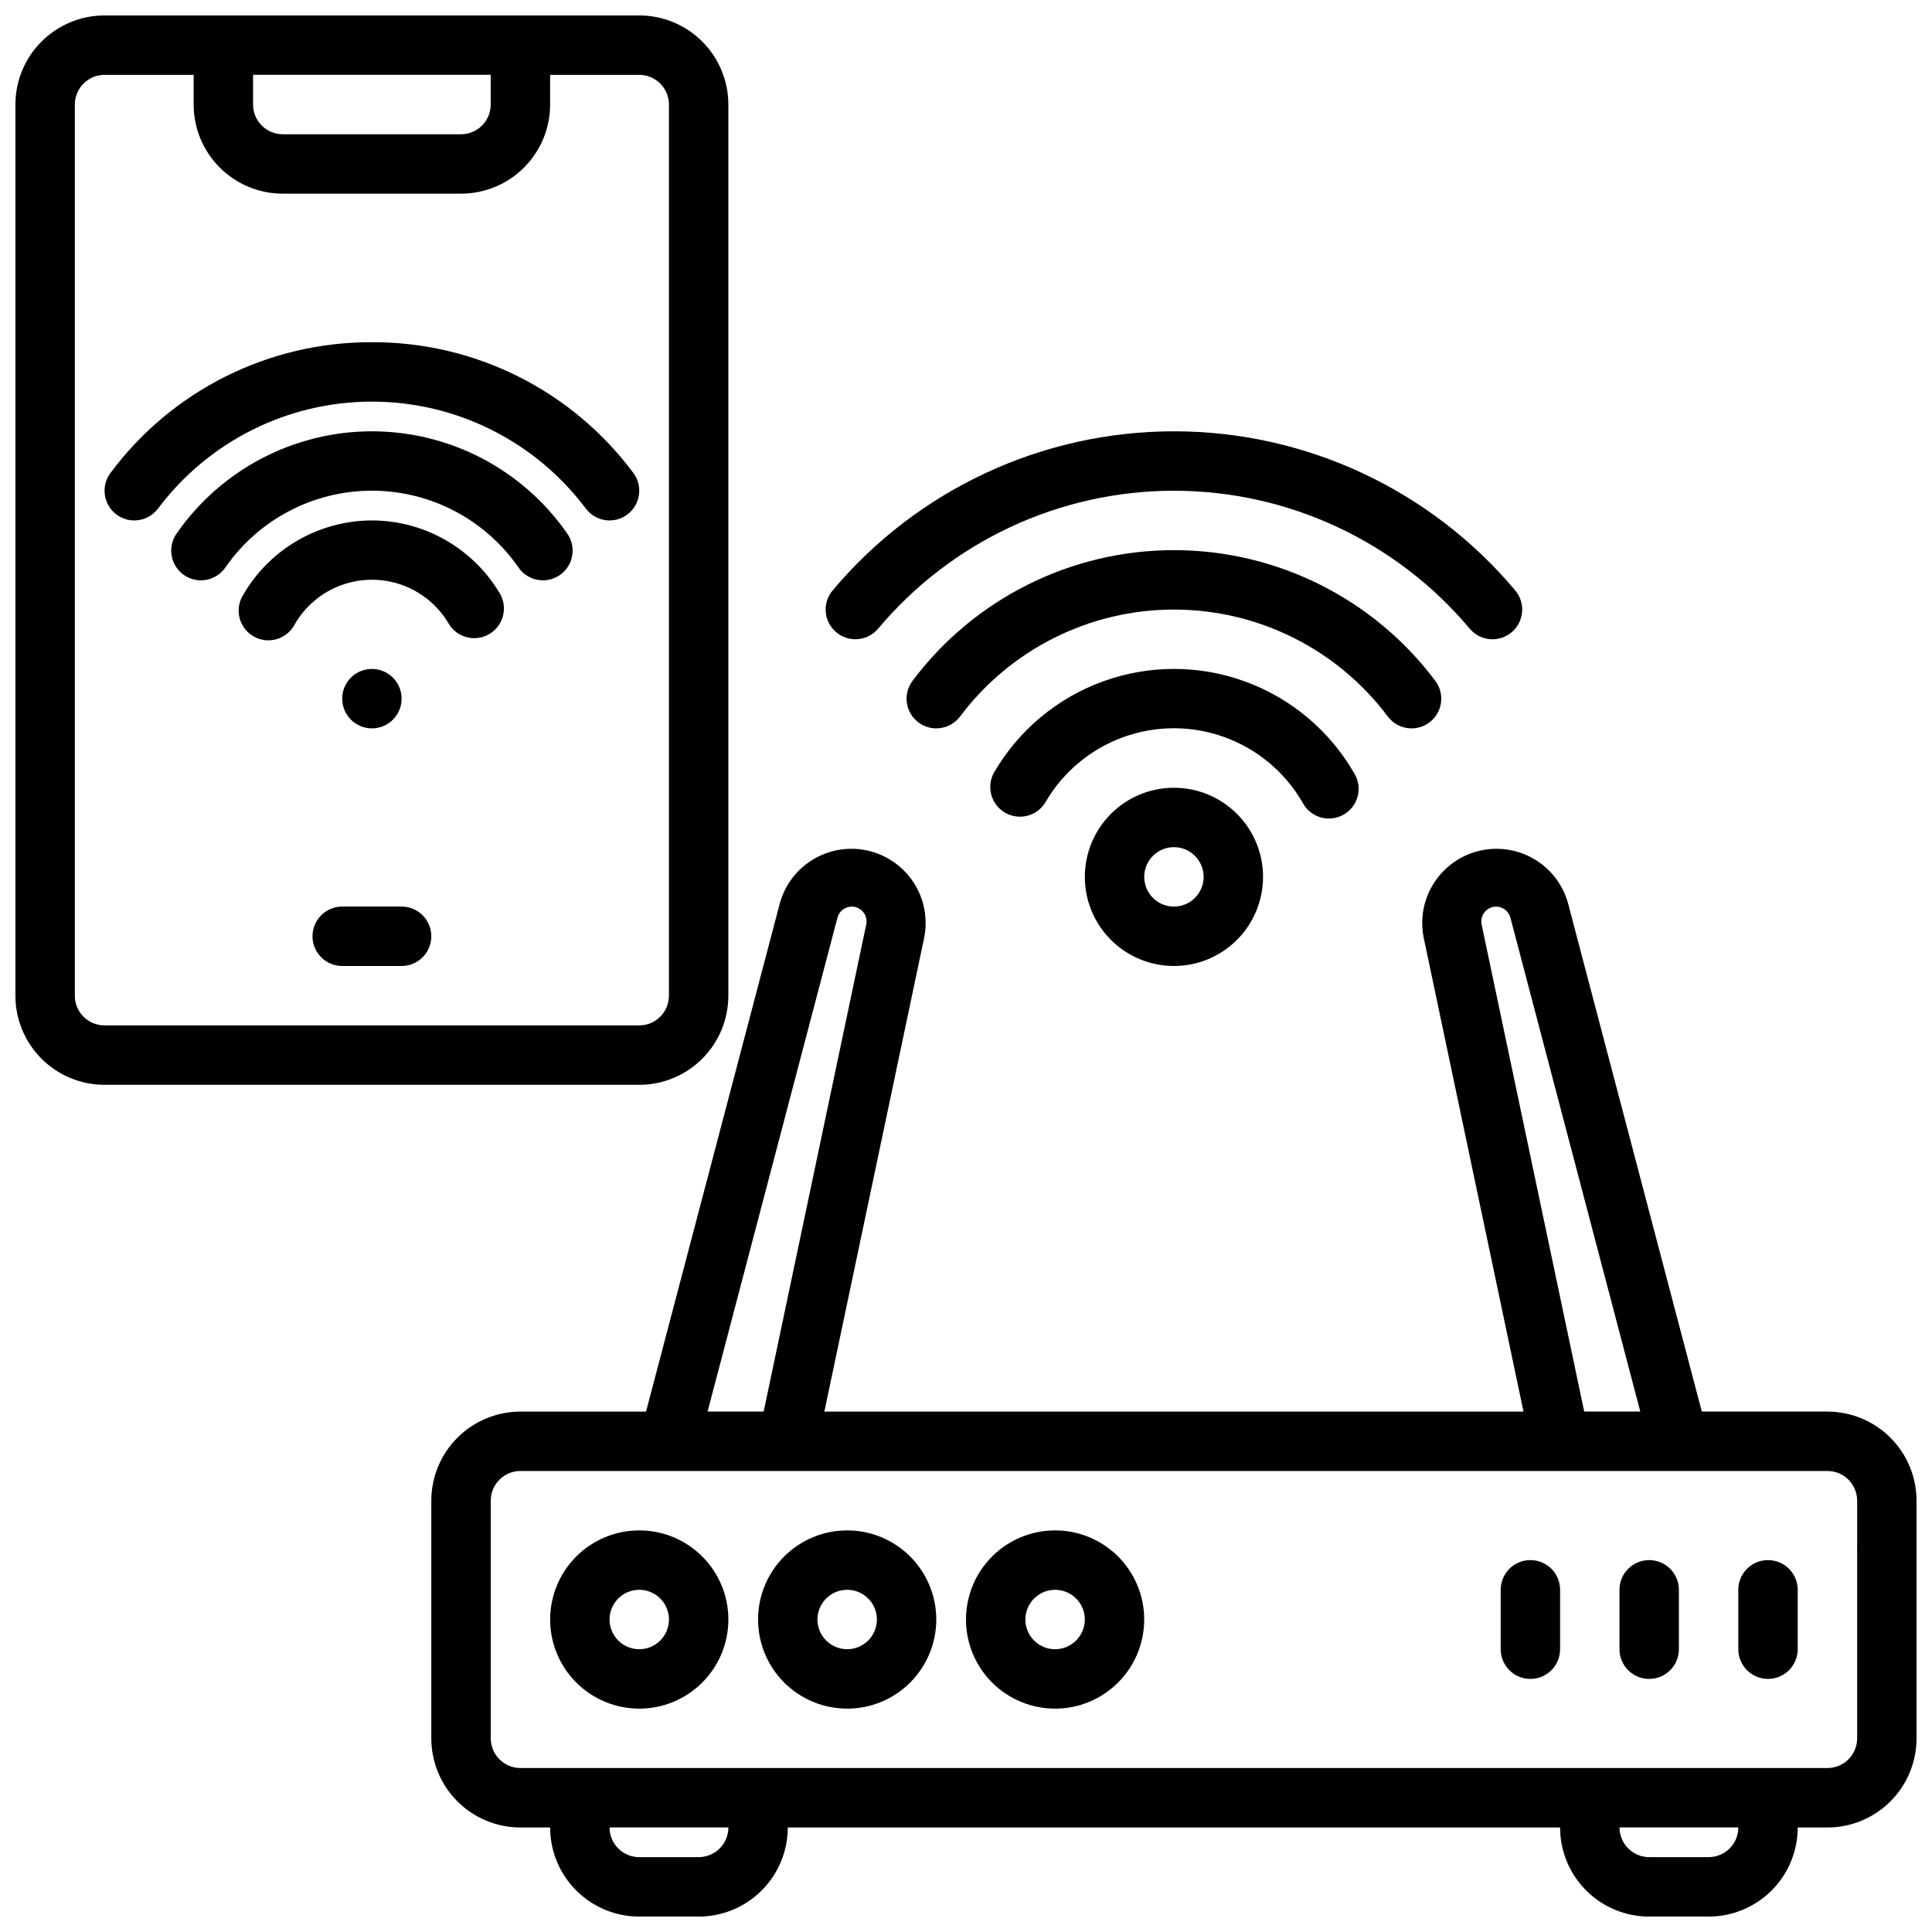
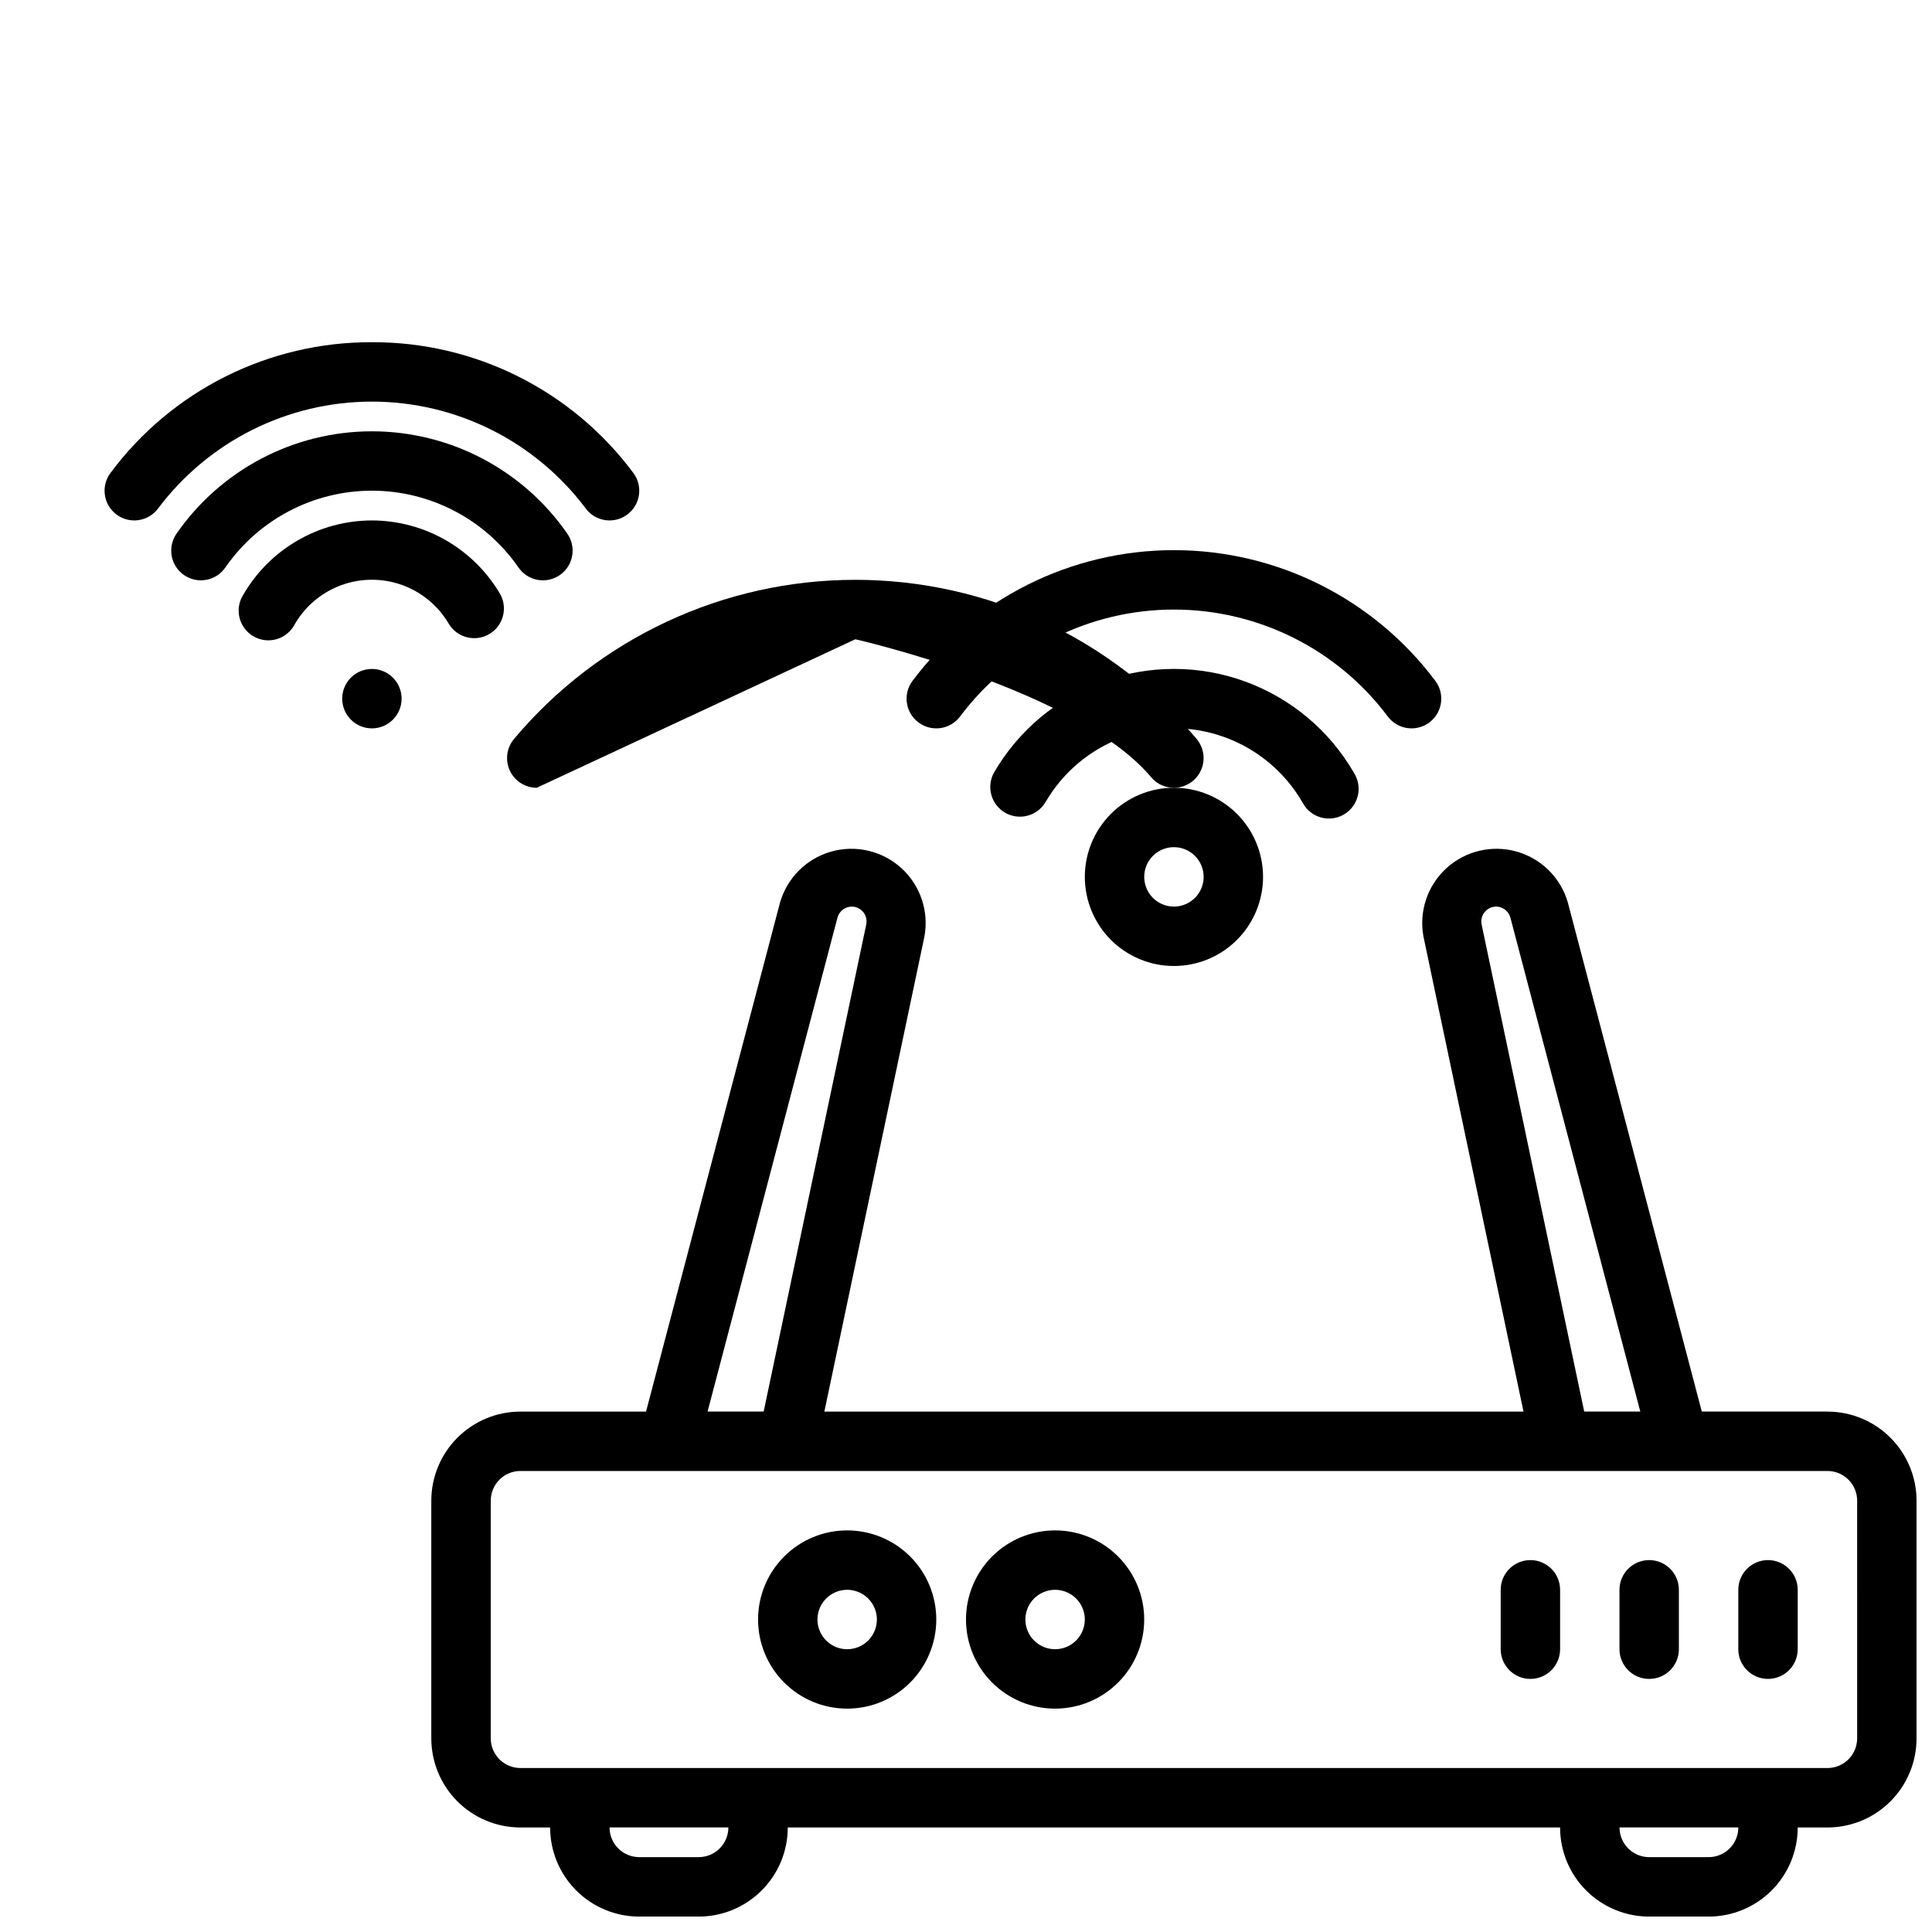
<svg xmlns="http://www.w3.org/2000/svg" width="800px" height="800px" version="1.1" viewBox="144 144 512 512">
  <defs>
    <clipPath id="b">
-       <path d="m148.09 148.09h189.91v283.91h-189.91z" />
-     </clipPath>
+       </clipPath>
    <clipPath id="a">
      <path d="m258 368h393.9v283.9h-393.9z" />
    </clipPath>
  </defs>
  <path d="m431.49 376.38c0 6.262 2.488 12.27 6.914 16.699 4.43 4.43 10.438 6.918 16.699 6.918 6.266 0 12.27-2.488 16.699-6.918 4.43-4.43 6.918-10.438 6.918-16.699 0-6.266-2.488-12.27-6.918-16.699-4.43-4.43-10.434-6.918-16.699-6.918-6.262 0-12.27 2.488-16.699 6.918-4.426 4.43-6.914 10.434-6.914 16.699zm31.488 0c0 3.184-1.918 6.055-4.863 7.273-2.941 1.219-6.324 0.543-8.578-1.707-2.25-2.25-2.922-5.637-1.707-8.578 1.219-2.941 4.09-4.859 7.273-4.859 2.09 0 4.09 0.828 5.566 2.305 1.477 1.477 2.309 3.477 2.309 5.566z" />
  <path d="m489.2 356.7c0.996 1.898 2.723 3.312 4.781 3.91 2.062 0.598 4.277 0.328 6.133-0.746 1.859-1.07 3.199-2.856 3.707-4.941 0.512-2.082 0.148-4.285-1-6.094-6.477-11.223-16.703-19.801-28.879-24.234-12.172-4.434-25.52-4.434-37.695 0s-22.398 13.012-28.875 24.234c-2.016 3.746-0.691 8.418 2.992 10.547 3.688 2.125 8.395 0.941 10.633-2.676 4.625-8.023 11.93-14.16 20.633-17.328 8.699-3.172 18.238-3.172 26.941 0 8.699 3.168 16.008 9.305 20.629 17.328z" />
  <path d="m511.78 333.88c2.609 3.477 7.543 4.18 11.02 1.574 3.481-2.609 4.184-7.543 1.574-11.023-16.352-21.805-42.016-34.637-69.273-34.637-27.254 0-52.918 12.832-69.273 34.637-2.609 3.481-1.902 8.414 1.574 11.023 3.481 2.606 8.414 1.902 11.023-1.574 13.379-17.84 34.375-28.34 56.676-28.34 22.301 0 43.301 10.5 56.68 28.34z" />
-   <path d="m370.67 313.41c2.328 0.004 4.539-1.02 6.039-2.801 19.441-23.176 48.141-36.559 78.391-36.559s58.949 13.383 78.395 36.559c2.801 3.328 7.769 3.754 11.098 0.953 3.324-2.797 3.754-7.766 0.953-11.094-22.434-26.73-55.547-42.168-90.445-42.168-34.898 0-68.008 15.438-90.445 42.168-1.969 2.34-2.406 5.613-1.117 8.387 1.293 2.773 4.07 4.551 7.133 4.555z" />
+   <path d="m370.67 313.41s58.949 13.383 78.395 36.559c2.801 3.328 7.769 3.754 11.098 0.953 3.324-2.797 3.754-7.766 0.953-11.094-22.434-26.73-55.547-42.168-90.445-42.168-34.898 0-68.008 15.438-90.445 42.168-1.969 2.34-2.406 5.613-1.117 8.387 1.293 2.773 4.07 4.551 7.133 4.555z" />
  <g clip-path="url(#b)">
    <path d="m337.02 407.87v-236.16c0-6.266-2.488-12.27-6.918-16.699-4.43-4.43-10.438-6.918-16.699-6.918h-141.7c-6.266 0-12.27 2.488-16.699 6.918-4.43 4.43-6.918 10.434-6.918 16.699v236.16c0 6.262 2.488 12.27 6.918 16.699 4.43 4.43 10.434 6.918 16.699 6.918h141.7c6.262 0 12.27-2.488 16.699-6.918 4.43-4.43 6.918-10.438 6.918-16.699zm-62.977-244.04v7.875c0 2.086-0.832 4.09-2.305 5.566-1.477 1.477-3.481 2.305-5.566 2.305h-47.234c-4.348 0-7.871-3.523-7.871-7.871v-7.875zm-110.21 244.04v-236.16c0-4.348 3.527-7.875 7.875-7.875h23.613v7.875c0 6.262 2.488 12.27 6.918 16.699 4.43 4.426 10.438 6.914 16.699 6.914h47.234c6.262 0 12.27-2.488 16.699-6.914 4.426-4.43 6.914-10.438 6.914-16.699v-7.875h23.617c2.086 0 4.09 0.832 5.566 2.309 1.477 1.477 2.305 3.477 2.305 5.566v236.16c0 2.086-0.828 4.09-2.305 5.566-1.477 1.477-3.481 2.305-5.566 2.305h-141.7c-4.348 0-7.875-3.523-7.875-7.871z" />
  </g>
-   <path d="m250.43 384.25h-15.742c-4.348 0-7.875 3.523-7.875 7.871s3.527 7.875 7.875 7.875h15.742c4.348 0 7.871-3.527 7.871-7.875s-3.523-7.871-7.871-7.871z" />
  <g clip-path="url(#a)">
    <path d="m628.29 518.08h-33.293l-35.504-134.91c-1.883-6.539-7.012-11.641-13.562-13.492-6.551-1.848-13.59-0.184-18.617 4.406-5.023 4.59-7.324 11.449-6.078 18.141l26.508 125.86h-185.28l26.512-125.86c1.246-6.691-1.051-13.551-6.078-18.141-5.027-4.59-12.066-6.254-18.617-4.406-6.547 1.852-11.676 6.953-13.562 13.492l-35.512 134.92h-33.289c-6.262 0-12.27 2.488-16.699 6.918-4.43 4.43-6.918 10.434-6.918 16.699v62.977c0 6.262 2.488 12.27 6.918 16.699 4.43 4.43 10.438 6.918 16.699 6.918h7.871c0 6.262 2.488 12.27 6.918 16.695 4.43 4.43 10.438 6.918 16.699 6.918h15.742c6.266 0 12.273-2.488 16.699-6.918 4.43-4.426 6.918-10.434 6.918-16.695h204.67c0 6.262 2.488 12.27 6.918 16.695 4.43 4.43 10.438 6.918 16.699 6.918h15.746c6.262 0 12.27-2.488 16.699-6.918 4.426-4.426 6.914-10.434 6.914-16.695h7.875c6.262 0 12.27-2.488 16.695-6.918 4.43-4.43 6.918-10.438 6.918-16.699v-62.977c0-6.266-2.488-12.27-6.918-16.699-4.426-4.43-10.434-6.918-16.695-6.918zm-91.648-129.1c-0.234-1.156 0.059-2.356 0.805-3.269 0.742-0.914 1.859-1.449 3.039-1.453 1.773 0.008 3.328 1.203 3.785 2.922l34.426 130.9h-14.863zm-170.7-1.809c0.461-1.715 2.012-2.906 3.785-2.914 1.18 0.004 2.293 0.539 3.039 1.453 0.742 0.914 1.039 2.113 0.801 3.269l-27.188 129.1h-14.863zm-36.789 248.99h-15.742c-4.348 0-7.871-3.523-7.871-7.871h31.488c0 2.086-0.832 4.09-2.309 5.566-1.473 1.473-3.477 2.305-5.566 2.305zm267.65 0h-15.742c-4.348 0-7.871-3.523-7.871-7.871h31.488c0 2.086-0.832 4.09-2.305 5.566-1.477 1.473-3.481 2.305-5.566 2.305zm39.359-31.488h0.004c0 2.086-0.832 4.09-2.305 5.566-1.477 1.477-3.481 2.305-5.566 2.305h-346.37c-4.348 0-7.871-3.523-7.871-7.871v-62.977c0-4.348 3.523-7.871 7.871-7.871h346.37c2.086 0 4.09 0.828 5.566 2.305 1.473 1.477 2.305 3.477 2.305 5.566z" />
  </g>
  <path d="m549.57 557.44c-4.348 0-7.871 3.527-7.871 7.875v15.742c0 4.348 3.523 7.871 7.871 7.871s7.871-3.523 7.871-7.871v-15.742c0-2.09-0.828-4.09-2.305-5.566-1.477-1.477-3.477-2.309-5.566-2.309z" />
  <path d="m581.05 557.44c-4.348 0-7.871 3.527-7.871 7.875v15.742c0 4.348 3.523 7.871 7.871 7.871 4.348 0 7.871-3.523 7.871-7.871v-15.742c0-2.09-0.828-4.09-2.305-5.566-1.477-1.477-3.477-2.309-5.566-2.309z" />
  <path d="m612.54 557.44c-4.348 0-7.871 3.527-7.871 7.875v15.742c0 4.348 3.523 7.871 7.871 7.871 4.348 0 7.871-3.523 7.871-7.871v-15.742c0-2.09-0.828-4.09-2.305-5.566-1.477-1.477-3.477-2.309-5.566-2.309z" />
-   <path d="m313.41 549.57c-6.262 0-12.27 2.488-16.699 6.918-4.43 4.43-6.918 10.434-6.918 16.699 0 6.262 2.488 12.27 6.918 16.699 4.43 4.43 10.438 6.918 16.699 6.918s12.27-2.488 16.699-6.918c4.43-4.43 6.918-10.438 6.918-16.699 0-6.266-2.488-12.27-6.918-16.699-4.43-4.43-10.438-6.918-16.699-6.918zm0 31.488c-3.184 0-6.055-1.918-7.273-4.859-1.219-2.941-0.543-6.328 1.707-8.578s5.637-2.926 8.578-1.707c2.941 1.219 4.859 4.09 4.859 7.273 0 2.086-0.828 4.09-2.305 5.566-1.477 1.477-3.481 2.305-5.566 2.305z" />
  <path d="m368.51 549.57c-6.266 0-12.273 2.488-16.699 6.918-4.43 4.43-6.918 10.434-6.918 16.699 0 6.262 2.488 12.27 6.918 16.699 4.426 4.43 10.434 6.918 16.699 6.918 6.262 0 12.27-2.488 16.699-6.918 4.426-4.43 6.914-10.438 6.914-16.699 0-6.266-2.488-12.27-6.914-16.699-4.43-4.43-10.438-6.918-16.699-6.918zm0 31.488c-3.184 0-6.055-1.918-7.273-4.859-1.219-2.941-0.547-6.328 1.707-8.578 2.25-2.25 5.637-2.926 8.578-1.707 2.941 1.219 4.859 4.09 4.859 7.273 0 2.086-0.828 4.09-2.305 5.566s-3.481 2.305-5.566 2.305z" />
  <path d="m423.61 549.57c-6.262 0-12.27 2.488-16.699 6.918-4.426 4.43-6.914 10.434-6.914 16.699 0 6.262 2.488 12.27 6.914 16.699 4.43 4.43 10.438 6.918 16.699 6.918 6.266 0 12.273-2.488 16.699-6.918 4.43-4.43 6.918-10.438 6.918-16.699 0-6.266-2.488-12.27-6.918-16.699-4.426-4.43-10.434-6.918-16.699-6.918zm0 31.488c-3.184 0-6.055-1.918-7.273-4.859-1.215-2.941-0.543-6.328 1.707-8.578 2.254-2.25 5.637-2.926 8.582-1.707 2.941 1.219 4.859 4.09 4.859 7.273 0 2.086-0.832 4.09-2.309 5.566-1.477 1.477-3.477 2.305-5.566 2.305z" />
  <path d="m250.43 329.15c0 4.348-3.523 7.875-7.871 7.875s-7.871-3.527-7.871-7.875c0-4.348 3.523-7.871 7.871-7.871s7.871 3.523 7.871 7.871" />
  <path d="m242.56 281.92c-14.055 0.031-27.031 7.523-34.086 19.68-1.152 1.812-1.512 4.012-1.004 6.098 0.512 2.082 1.852 3.867 3.707 4.941 1.859 1.074 4.074 1.344 6.133 0.746 2.062-0.598 3.789-2.012 4.781-3.914 2.773-4.816 7.16-8.5 12.383-10.406 5.223-1.902 10.949-1.902 16.172 0 5.223 1.906 9.605 5.59 12.379 10.406 2.266 3.562 6.934 4.703 10.586 2.594s4.988-6.727 3.035-10.465c-7.055-12.156-20.031-19.648-34.086-19.68z" />
  <path d="m242.56 258.3c-20.602 0.012-39.898 10.086-51.68 26.988-1.246 1.707-1.75 3.848-1.402 5.934 0.352 2.086 1.527 3.945 3.262 5.156 1.734 1.211 3.883 1.672 5.961 1.277 2.082-0.391 3.914-1.605 5.09-3.363 8.828-12.688 23.309-20.254 38.77-20.254 15.457 0 29.938 7.566 38.77 20.254 1.176 1.758 3.008 2.973 5.086 3.363 2.078 0.395 4.231-0.066 5.965-1.277 1.734-1.211 2.91-3.07 3.258-5.156 0.352-2.086-0.152-4.227-1.398-5.934-11.781-16.902-31.078-26.977-51.68-26.988z" />
  <path d="m242.56 234.69c-27.281-0.102-52.988 12.75-69.273 34.637-2.609 3.477-1.906 8.41 1.574 11.02 3.477 2.609 8.41 1.902 11.02-1.574 13.379-17.84 34.379-28.34 56.68-28.34 22.301 0 43.297 10.5 56.68 28.34 2.606 3.477 7.543 4.184 11.02 1.574 3.477-2.609 4.184-7.543 1.574-11.02-16.285-21.887-41.996-34.738-69.273-34.637z" />
</svg>